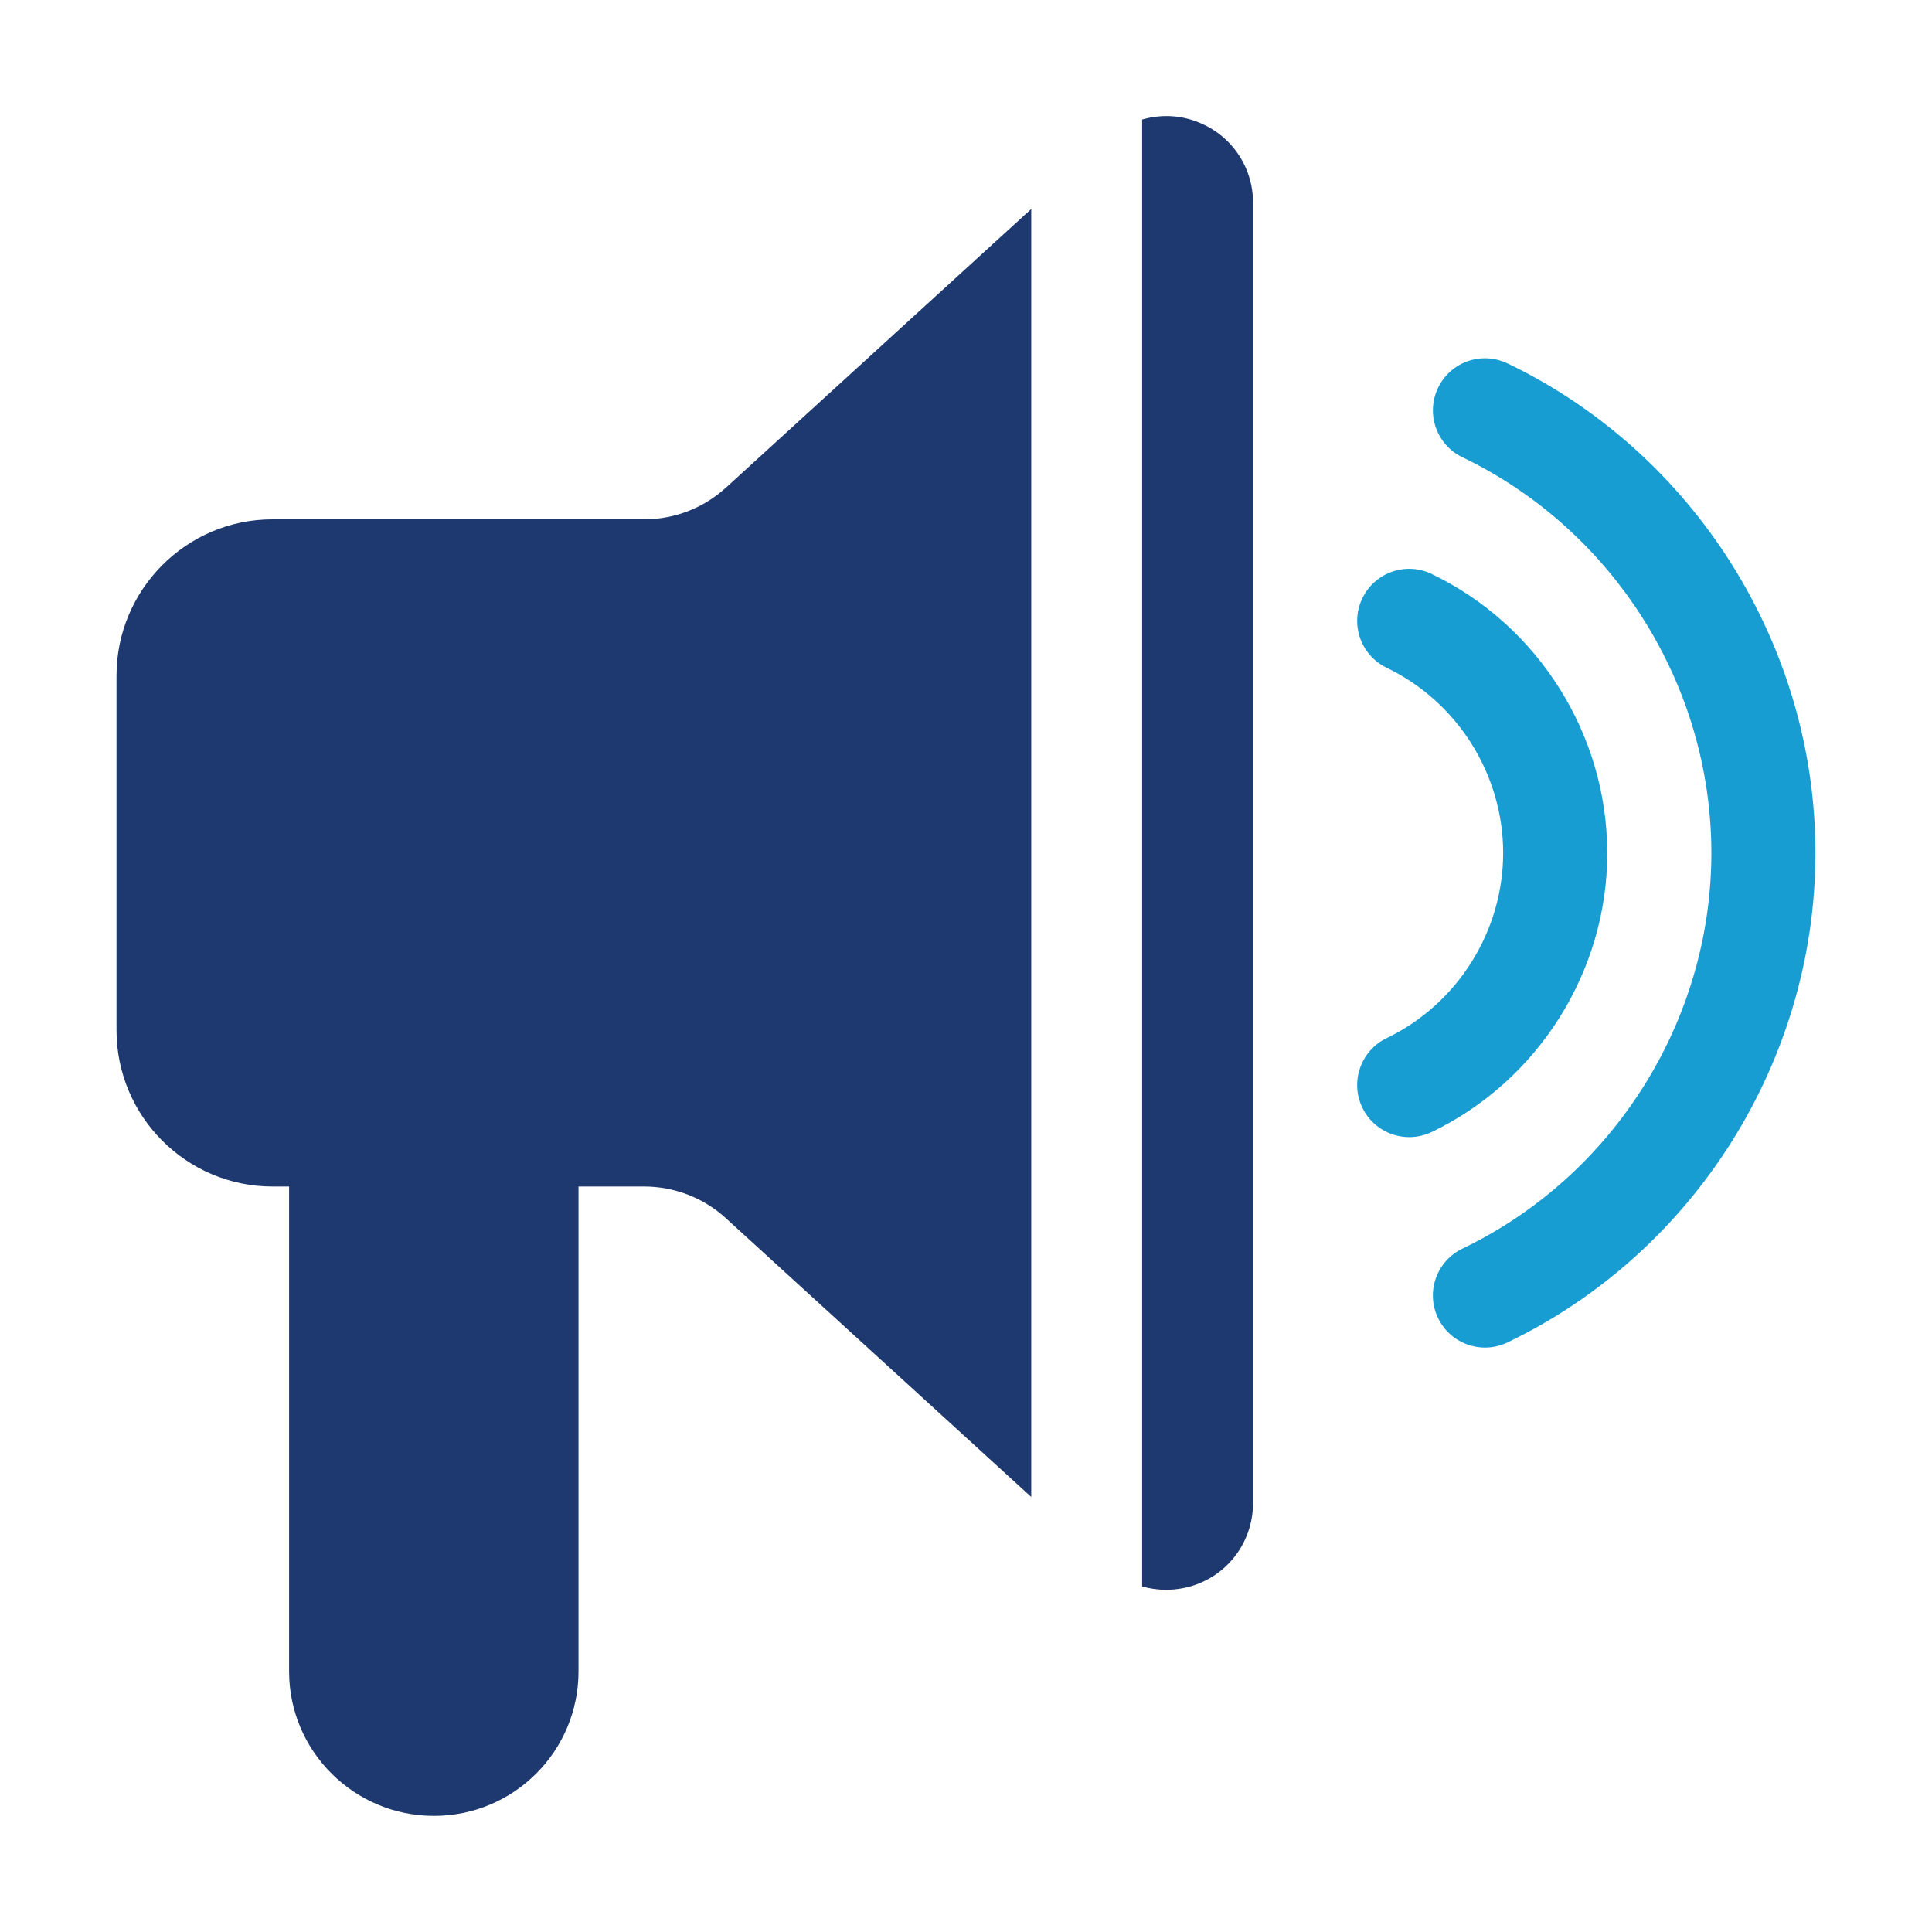
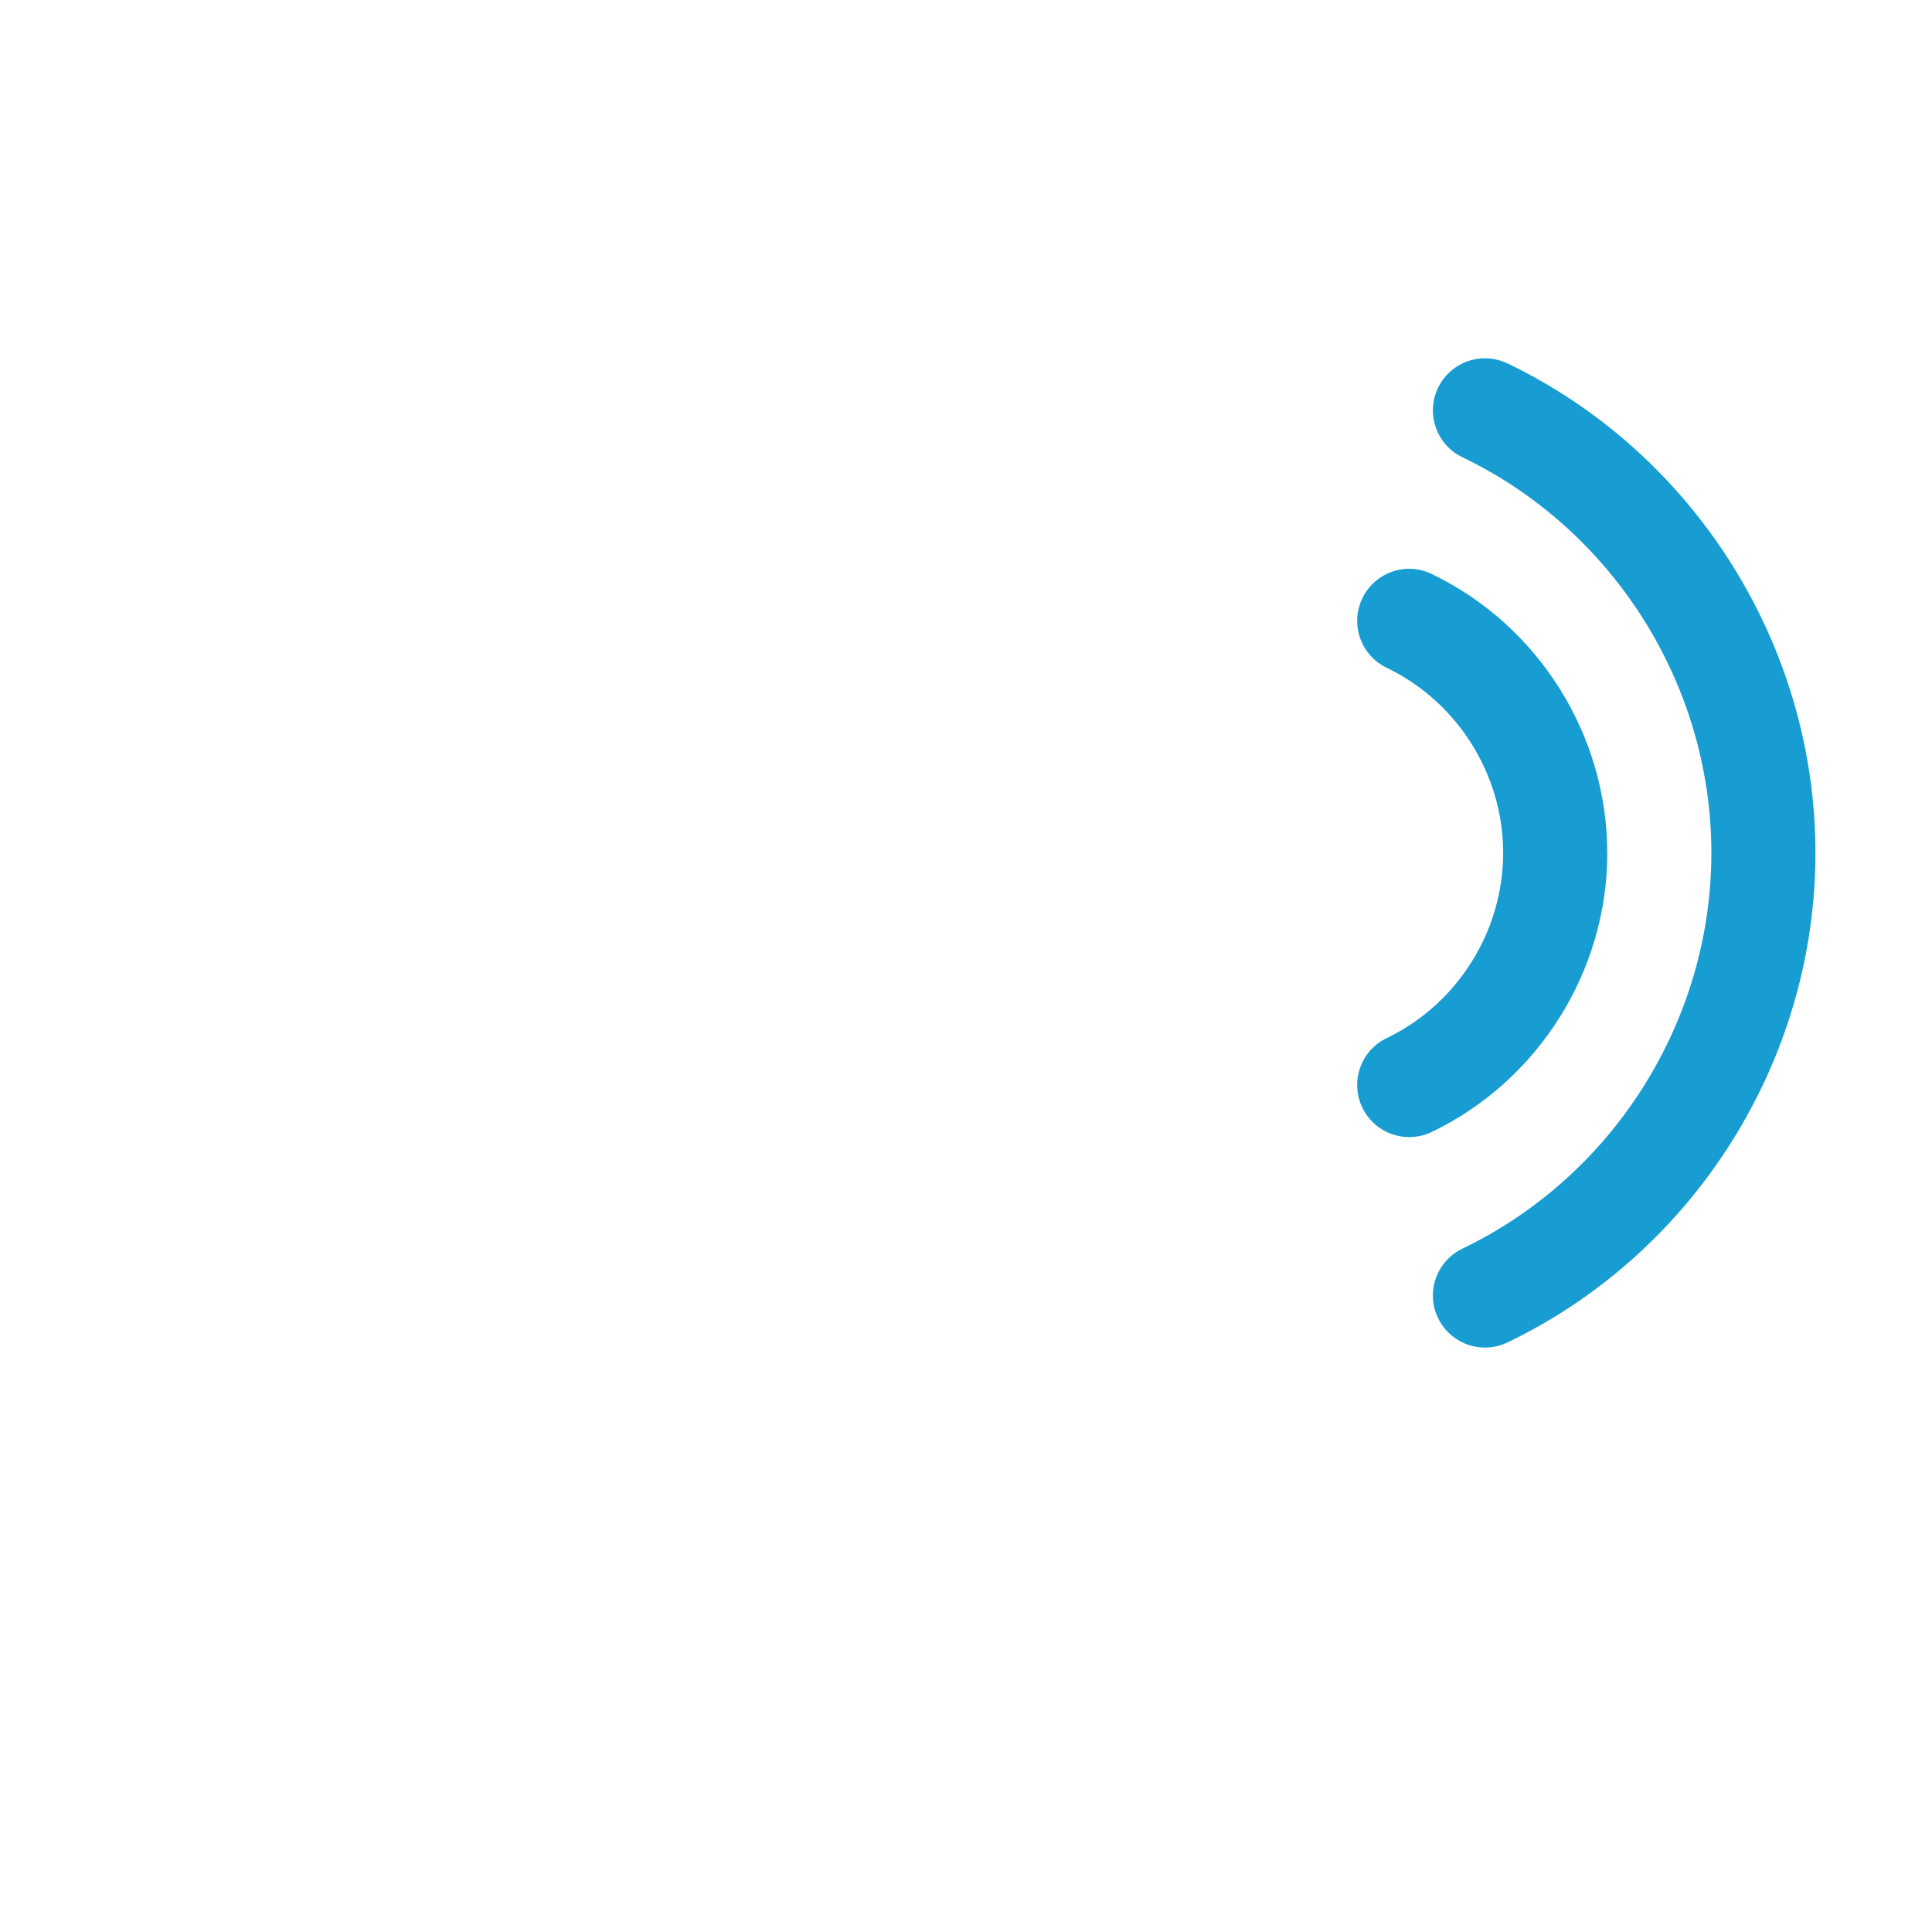
<svg xmlns="http://www.w3.org/2000/svg" width="150" height="150" viewBox="0 0 150 150" fill="none">
  <path d="M124.785 66.22C124.785 57.04 119.435 48.54 111.16 44.565C109.15 43.59 106.735 44.445 105.77 46.455C104.805 48.465 105.65 50.88 107.66 51.845C113.155 54.485 116.705 60.13 116.705 66.22C116.705 72.31 113.155 77.955 107.66 80.6C105.65 81.565 104.805 83.98 105.77 85.995C106.465 87.44 107.91 88.285 109.415 88.285C110.005 88.285 110.6 88.155 111.165 87.885C119.44 83.905 124.79 75.405 124.79 66.225L124.785 66.22Z" fill="#179DD2" />
  <path d="M117.04 28.22C115.03 27.245 112.615 28.1 111.65 30.11C110.685 32.12 111.53 34.535 113.54 35.5C125.28 41.145 132.87 53.205 132.87 66.22C132.87 79.235 125.285 91.3 113.54 96.945C111.53 97.91 110.68 100.325 111.65 102.335C112.345 103.78 113.79 104.625 115.295 104.625C115.88 104.625 116.48 104.495 117.045 104.225C131.57 97.245 140.95 82.325 140.95 66.22C140.95 50.115 131.565 35.195 117.045 28.215L117.04 28.22Z" fill="#179DD2" />
-   <path d="M56.365 37.86L80.065 16.225V116.225L56.365 94.59C54.615 92.985 52.35 92.12 49.995 92.12H44.915V129.765C44.915 135.965 39.895 140.985 33.695 140.985C27.495 140.985 22.445 135.965 22.445 129.765V92.12H21.155C14.47 92.12 9.045 86.67 9.045 79.98V52.46C9.045 45.775 14.47 40.32 21.155 40.32H49.995C52.35 40.32 54.615 39.46 56.365 37.855V37.86Z" fill="#1E3970" />
-   <path d="M97.285 15.74V116.685C97.285 119.495 95.59 121.965 93.01 122.97C92.205 123.285 91.345 123.43 90.54 123.43C89.91 123.43 89.275 123.345 88.675 123.17V9.28C90.05 8.88 91.575 8.905 93.01 9.48C95.595 10.485 97.285 12.95 97.285 15.735V15.74Z" fill="#1E3970" />
</svg>